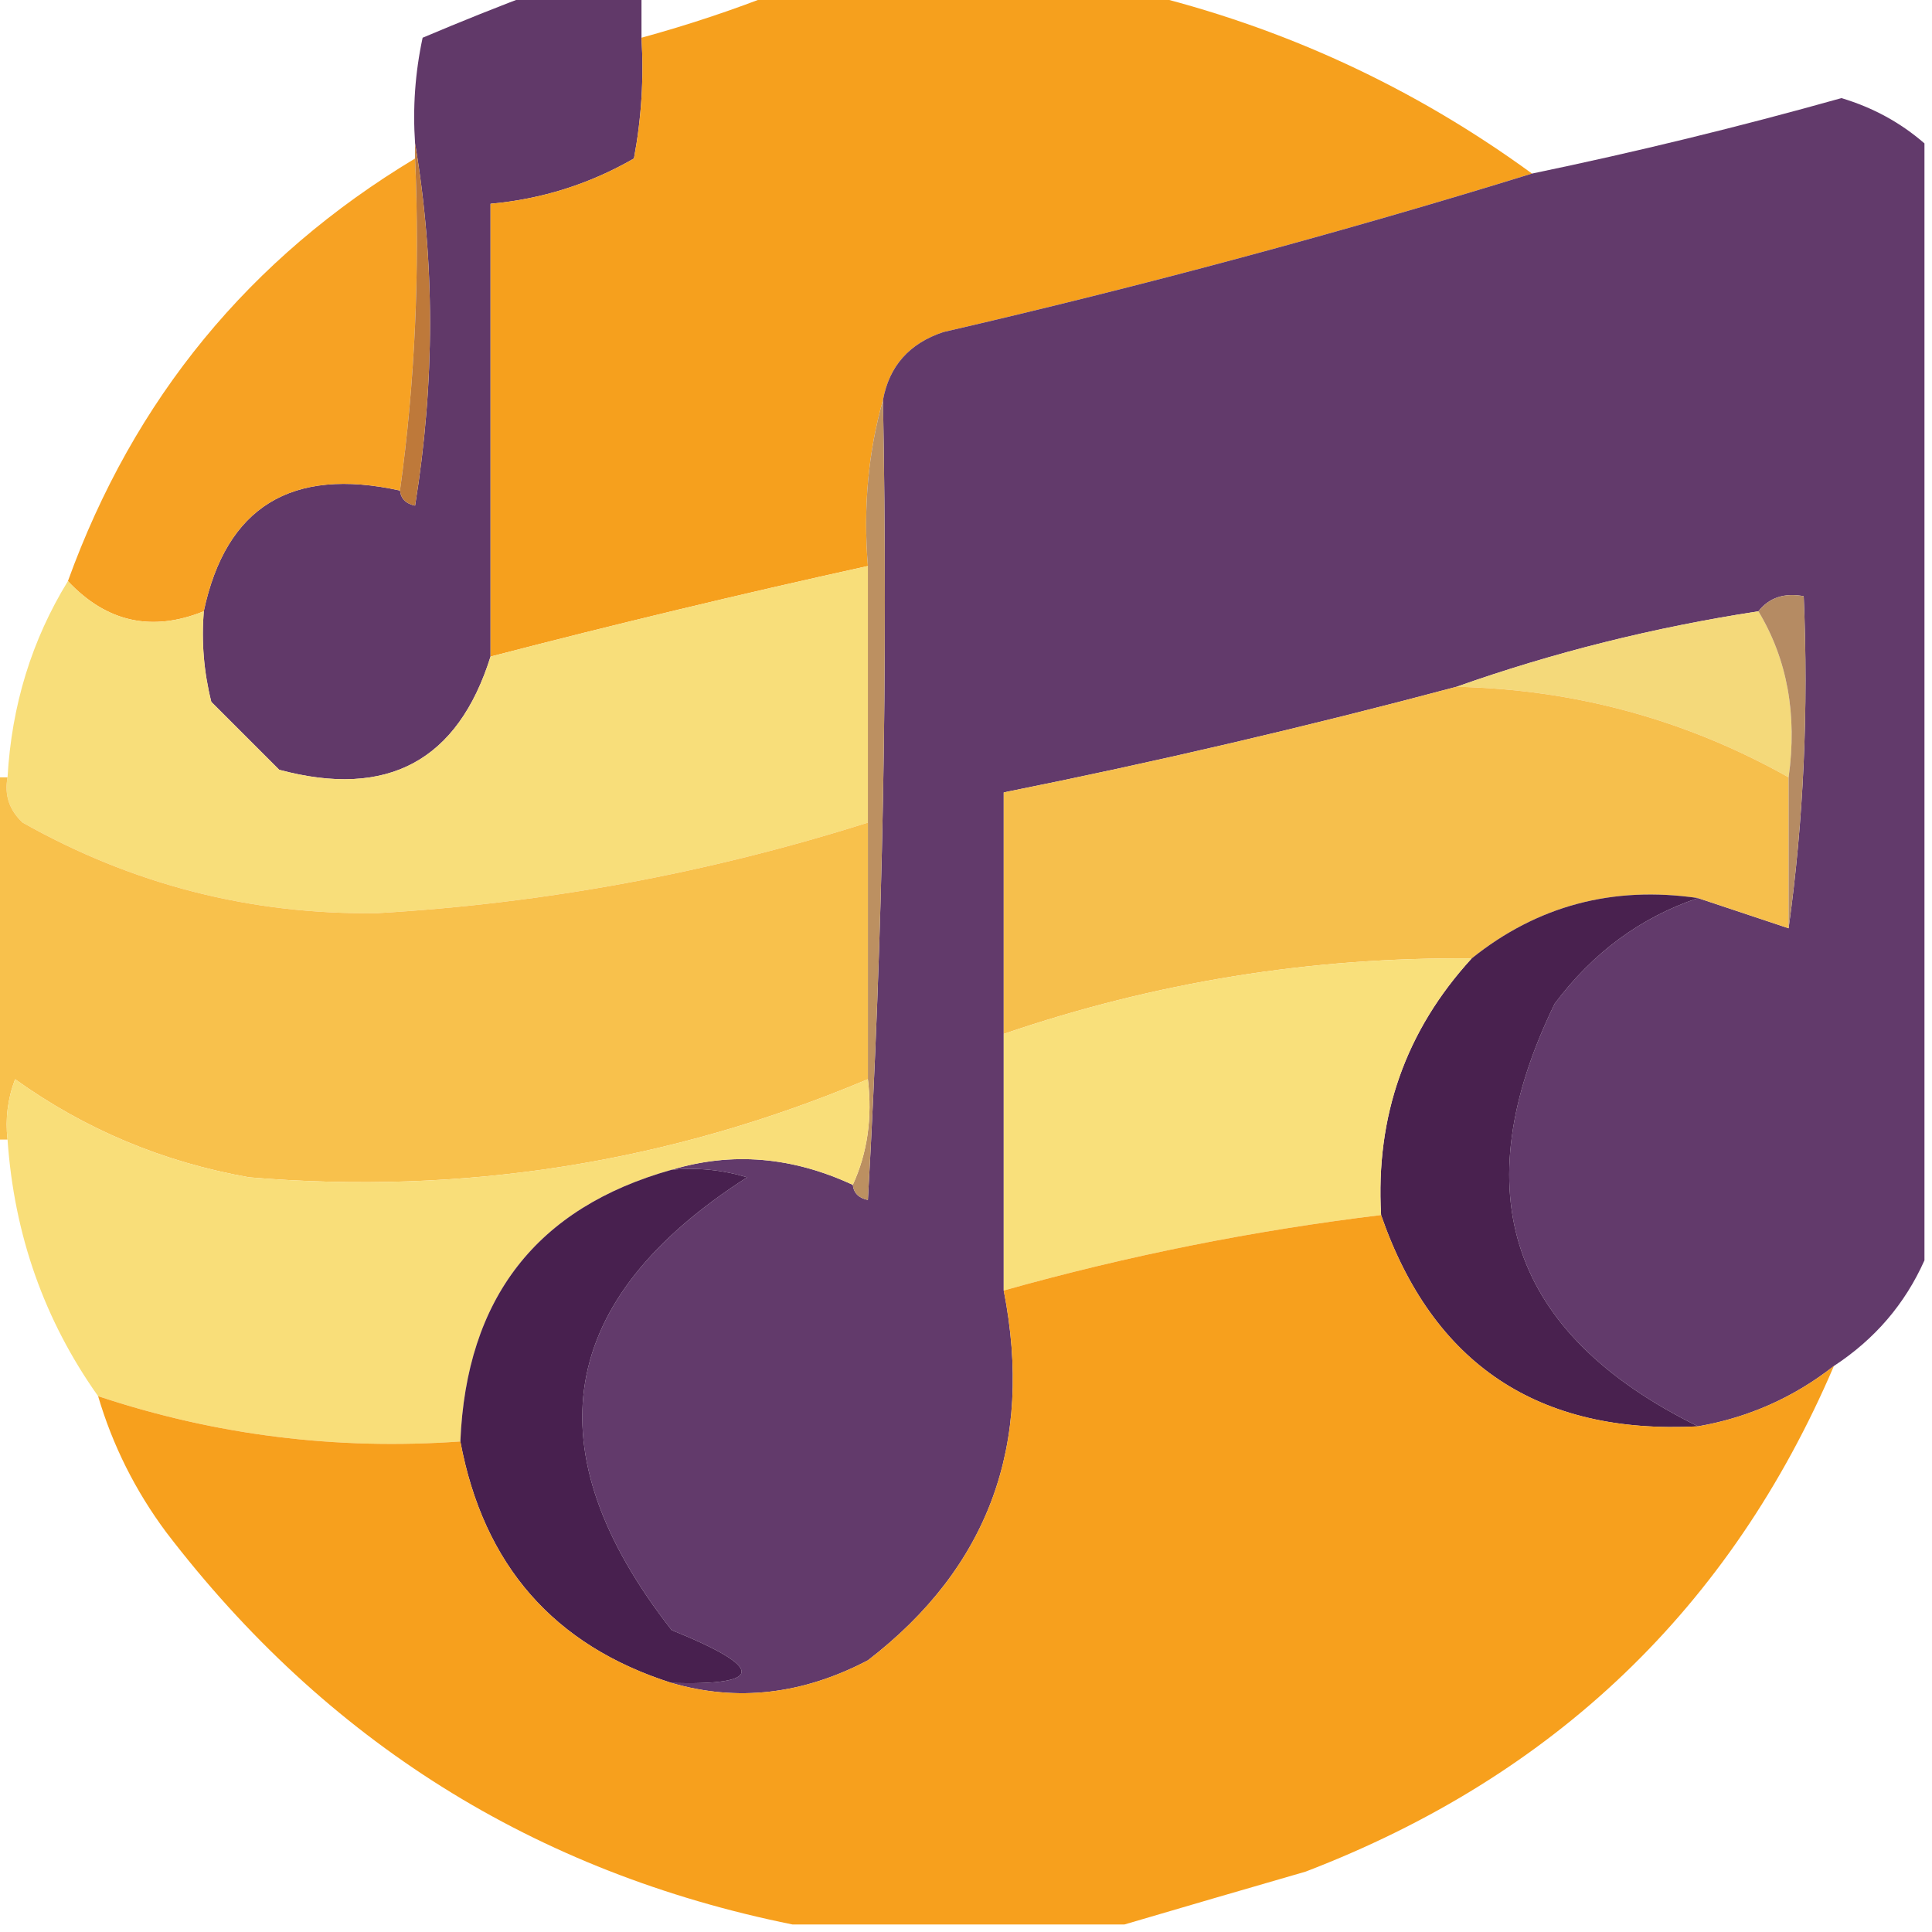
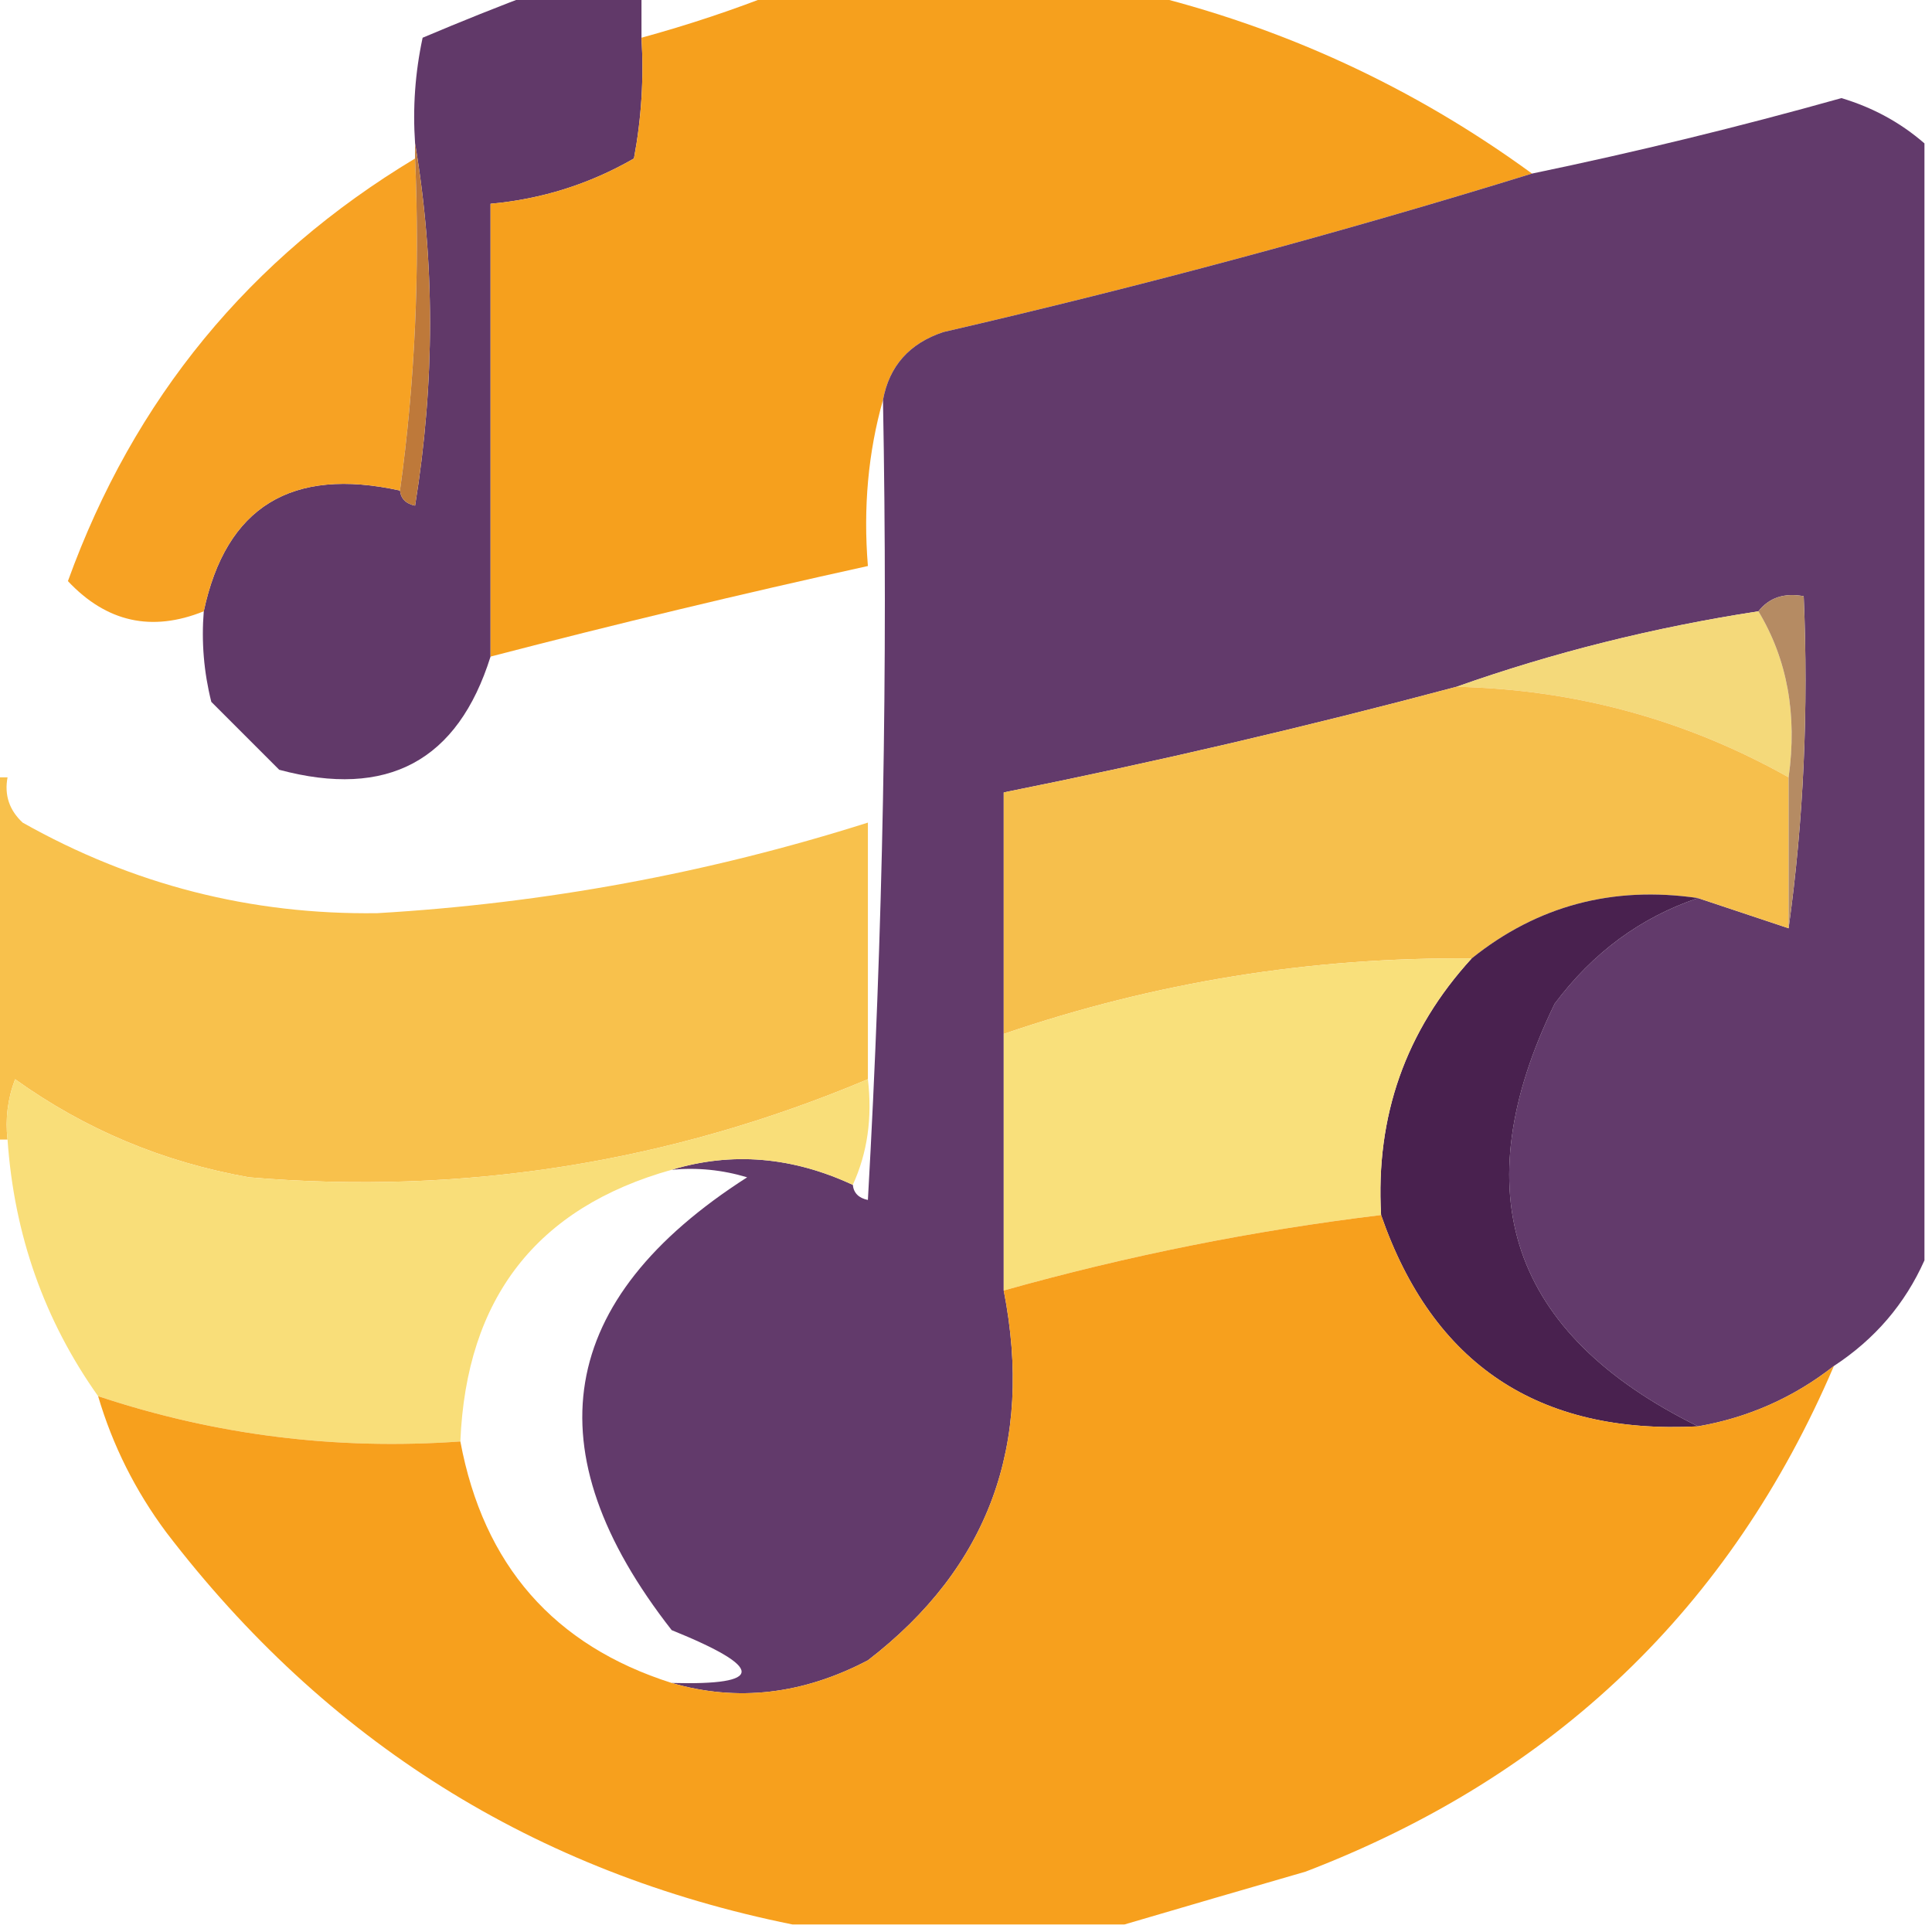
<svg xmlns="http://www.w3.org/2000/svg" width="200" height="200" viewBox="0 0 200 200" fill="none">
  <g clip-path="url(#clip0_1398_3015)">
    <path opacity="0.98" fill-rule="evenodd" clip-rule="evenodd" d="M55.469 -0.781C59.114 -0.781 62.76 -0.781 66.406 -0.781C66.406 0.781 66.406 2.344 66.406 3.906C66.663 8.105 66.402 12.272 65.625 16.406C61.04 19.051 56.092 20.614 50.781 21.094C50.781 36.719 50.781 52.344 50.781 67.969C47.39 78.783 40.098 82.69 28.906 79.688C26.562 77.344 24.219 75 21.875 72.656C21.101 69.574 20.84 66.449 21.094 63.281C23.393 52.473 30.163 48.307 41.406 50.781C41.5 51.63 42.021 52.151 42.969 52.344C45.032 39.598 45.032 27.098 42.969 14.844C42.714 11.161 42.974 7.515 43.75 3.906C47.76 2.208 51.667 0.645 55.469 -0.781Z" fill="#5E3566" />
    <path opacity="0.987" fill-rule="evenodd" clip-rule="evenodd" d="M80.469 -0.781C92.969 -0.781 105.469 -0.781 117.969 -0.781C132.774 2.763 146.315 9.013 158.594 17.969C138.669 24.125 118.356 29.594 97.656 34.375C94.139 35.543 92.056 37.887 91.406 41.406C89.873 46.816 89.352 52.545 89.844 58.594C76.736 61.48 63.715 64.605 50.781 67.969C50.781 52.344 50.781 36.719 50.781 21.094C56.092 20.614 61.04 19.051 65.625 16.406C66.402 12.272 66.663 8.105 66.406 3.906C71.301 2.563 75.988 1 80.469 -0.781Z" fill="#F69F1B" />
    <path opacity="0.997" fill-rule="evenodd" clip-rule="evenodd" d="M199.219 14.844C199.219 53.386 199.219 91.927 199.219 130.469C197.205 134.987 194.08 138.632 189.844 141.406C185.7 144.659 181.012 146.743 175.781 147.656C156.356 138.081 151.409 123.498 160.937 103.906C164.889 98.617 169.837 94.972 175.781 92.969C178.906 94.01 182.031 95.052 185.156 96.094C186.706 84.926 187.227 73.467 186.719 61.719C184.702 61.348 183.139 61.869 182.031 63.281C171.208 64.945 160.791 67.549 150.781 71.094C135.273 75.231 119.648 78.877 103.906 82.031C103.906 90.365 103.906 98.698 103.906 107.031C103.906 115.885 103.906 124.74 103.906 133.594C107.033 149.496 102.345 162.256 89.844 171.875C83.097 175.414 76.326 176.195 69.531 174.219C79.181 174.48 79.181 172.656 69.531 168.75C54.985 150.146 57.59 134.521 77.344 121.875C74.79 121.104 72.186 120.843 69.531 121.094C75.759 119.218 82.009 119.738 88.281 122.656C88.375 123.505 88.896 124.026 89.844 124.219C91.405 96.634 91.926 69.03 91.406 41.406C92.056 37.887 94.139 35.543 97.656 34.375C118.356 29.594 138.669 24.125 158.594 17.969C169.339 15.738 180.016 13.134 190.625 10.156C193.883 11.132 196.747 12.694 199.219 14.844Z" fill="#623A6B" />
    <path opacity="0.964" fill-rule="evenodd" clip-rule="evenodd" d="M42.969 16.406C43.477 28.155 42.956 39.613 41.406 50.781C30.164 48.307 23.393 52.473 21.094 63.281C15.712 65.452 11.024 64.41 7.031 60.156C13.851 41.295 25.83 26.711 42.969 16.406Z" fill="#F69F1B" />
    <path fill-rule="evenodd" clip-rule="evenodd" d="M42.969 14.844C45.032 27.098 45.032 39.598 42.969 52.344C42.021 52.151 41.5 51.63 41.406 50.781C42.956 39.613 43.477 28.155 42.969 16.406C42.969 15.886 42.969 15.365 42.969 14.844Z" fill="#BE793A" />
-     <path fill-rule="evenodd" clip-rule="evenodd" d="M89.844 58.594C89.844 67.448 89.844 76.302 89.844 85.156C73.318 90.394 56.391 93.519 39.062 94.531C25.985 94.713 13.746 91.588 2.344 85.156C0.96 83.867 0.439 82.305 0.781 80.469C1.201 73.025 3.285 66.255 7.031 60.156C11.024 64.41 15.711 65.452 21.094 63.281C20.84 66.449 21.101 69.574 21.875 72.656C24.219 75 26.562 77.344 28.906 79.688C40.098 82.69 47.39 78.783 50.781 67.969C63.715 64.605 76.736 61.48 89.844 58.594Z" fill="#F8DE7A" />
    <path fill-rule="evenodd" clip-rule="evenodd" d="M182.031 63.281C185.022 68.257 186.062 73.986 185.156 80.469C174.516 74.493 163.056 71.368 150.781 71.094C160.791 67.549 171.208 64.945 182.031 63.281Z" fill="#F4D97A" />
    <path fill-rule="evenodd" clip-rule="evenodd" d="M150.781 71.094C163.056 71.368 174.516 74.493 185.156 80.469C185.156 85.677 185.156 90.885 185.156 96.094C182.031 95.052 178.906 94.01 175.781 92.969C166.948 91.677 159.136 93.76 152.344 99.219C135.724 99.063 119.578 101.667 103.906 107.031C103.906 98.698 103.906 90.365 103.906 82.031C119.648 78.877 135.273 75.231 150.781 71.094Z" fill="#F6BF4C" />
    <path fill-rule="evenodd" clip-rule="evenodd" d="M182.031 63.282C183.139 61.869 184.702 61.348 186.719 61.719C187.227 73.468 186.706 84.926 185.156 96.094C185.156 90.886 185.156 85.677 185.156 80.469C186.062 73.986 185.022 68.257 182.031 63.282Z" fill="#B58B63" />
-     <path fill-rule="evenodd" clip-rule="evenodd" d="M91.406 41.406C91.926 69.03 91.406 96.634 89.844 124.219C88.896 124.026 88.375 123.505 88.281 122.656C89.794 119.363 90.315 115.718 89.844 111.719C89.844 102.865 89.844 94.01 89.844 85.156C89.844 76.302 89.844 67.448 89.844 58.594C89.352 52.545 89.873 46.816 91.406 41.406Z" fill="#BC9061" />
    <path fill-rule="evenodd" clip-rule="evenodd" d="M-0.781 80.469C-0.26 80.469 0.26 80.469 0.781 80.469C0.439 82.305 0.96 83.867 2.344 85.156C13.746 91.588 25.985 94.713 39.062 94.531C56.391 93.519 73.318 90.394 89.844 85.156C89.844 94.01 89.844 102.865 89.844 111.719C69.332 120.361 47.978 123.747 25.781 121.875C16.883 120.303 8.81 116.917 1.562 111.719C0.797 113.739 0.536 115.823 0.781 117.969C0.26 117.969 -0.26 117.969 -0.781 117.969C-0.781 105.469 -0.781 92.969 -0.781 80.469Z" fill="#F8C14C" />
    <path fill-rule="evenodd" clip-rule="evenodd" d="M175.781 92.968C169.838 94.971 164.889 98.617 160.938 103.906C151.409 123.497 156.356 138.081 175.781 147.656C159.266 148.525 148.328 141.234 142.969 125.781C142.389 115.538 145.514 106.684 152.344 99.218C159.136 93.76 166.948 91.677 175.781 92.968Z" fill="#49214F" />
    <path fill-rule="evenodd" clip-rule="evenodd" d="M152.344 99.219C145.514 106.684 142.389 115.538 142.969 125.781C129.762 127.381 116.741 129.985 103.906 133.594C103.906 124.739 103.906 115.885 103.906 107.031C119.578 101.667 135.724 99.062 152.344 99.219Z" fill="#F9E07B" />
    <path fill-rule="evenodd" clip-rule="evenodd" d="M89.844 111.719C90.315 115.718 89.794 119.363 88.281 122.656C82.009 119.738 75.759 119.218 69.531 121.094C55.558 125.01 48.266 134.385 47.656 149.219C34.793 150.135 22.293 148.572 10.156 144.531C4.585 136.678 1.46 127.824 0.781 117.969C0.537 115.823 0.797 113.739 1.563 111.719C8.81 116.917 16.883 120.302 25.781 121.875C47.978 123.747 69.332 120.361 89.844 111.719Z" fill="#F9DE79" />
-     <path fill-rule="evenodd" clip-rule="evenodd" d="M69.531 121.094C72.186 120.844 74.79 121.104 77.344 121.875C57.59 134.521 54.985 150.146 69.531 168.75C79.181 172.656 79.181 174.48 69.531 174.219C57.337 170.349 50.046 162.014 47.656 149.219C48.266 134.386 55.558 125.011 69.531 121.094Z" fill="#48204F" />
    <path opacity="0.982" fill-rule="evenodd" clip-rule="evenodd" d="M142.969 125.781C148.328 141.234 159.266 148.525 175.781 147.656C181.012 146.743 185.7 144.659 189.844 141.406C179.141 166.427 160.913 183.873 135.156 193.75C128.715 195.613 122.465 197.436 116.406 199.219C104.948 199.219 93.49 199.219 82.031 199.219C55.381 193.83 33.767 180.289 17.188 158.594C14.003 154.308 11.659 149.62 10.156 144.531C22.293 148.573 34.792 150.135 47.656 149.219C50.046 162.014 57.337 170.348 69.531 174.219C76.327 176.195 83.097 175.414 89.844 171.875C102.345 162.256 107.033 149.496 103.906 133.594C116.741 129.985 129.762 127.381 142.969 125.781Z" fill="#F79F1A" />
  </g>
  <defs>
    <clipPath id="clip0_1398_3015">
      <rect width="200" height="200" fill="white" />
    </clipPath>
  </defs>
</svg>